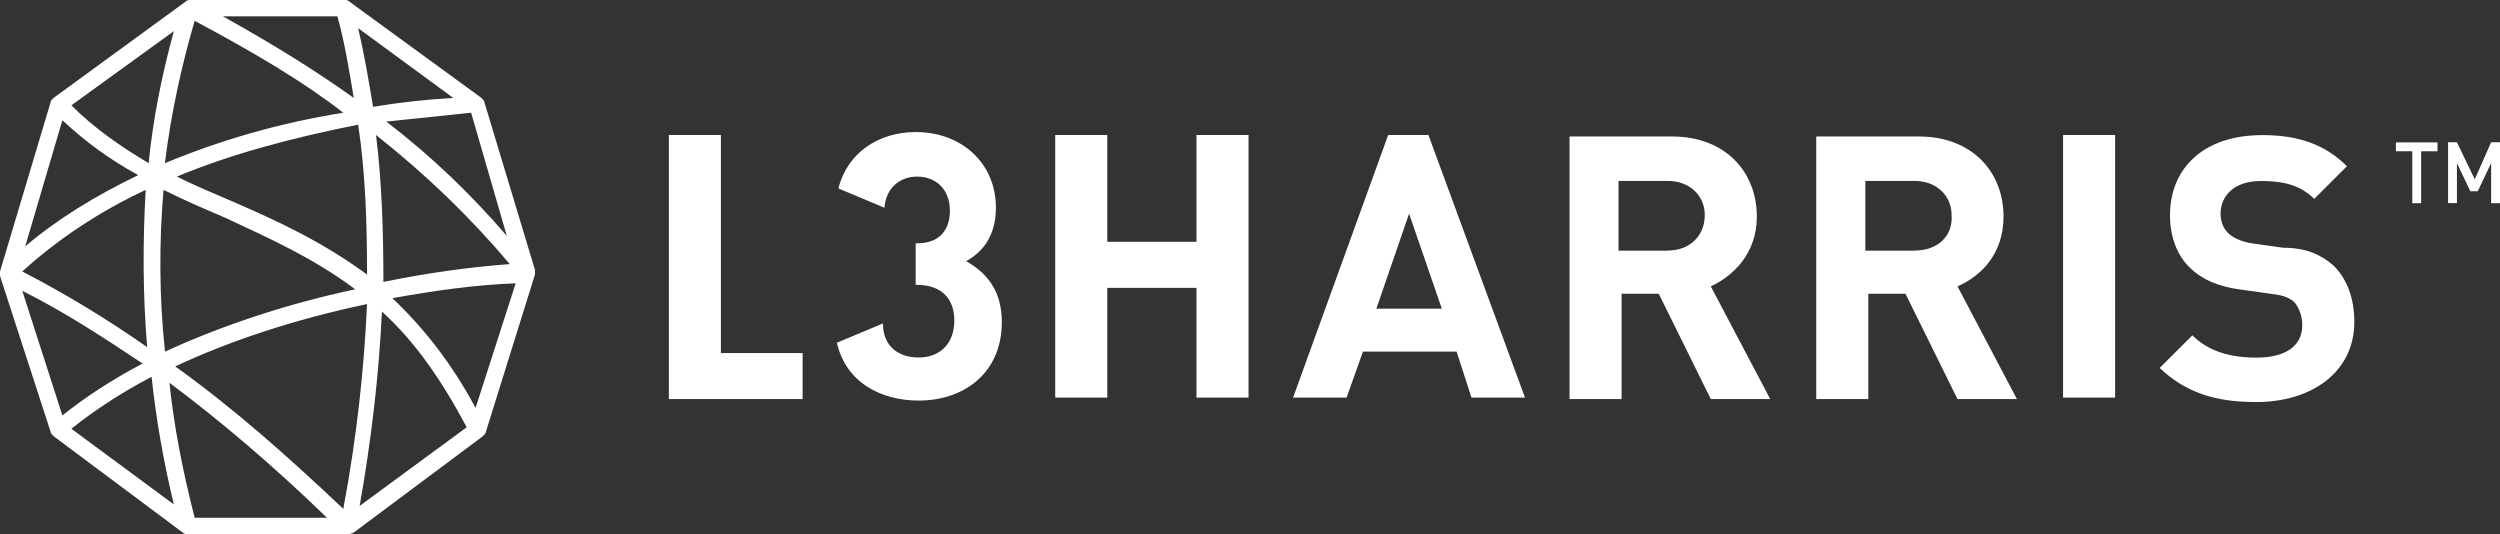
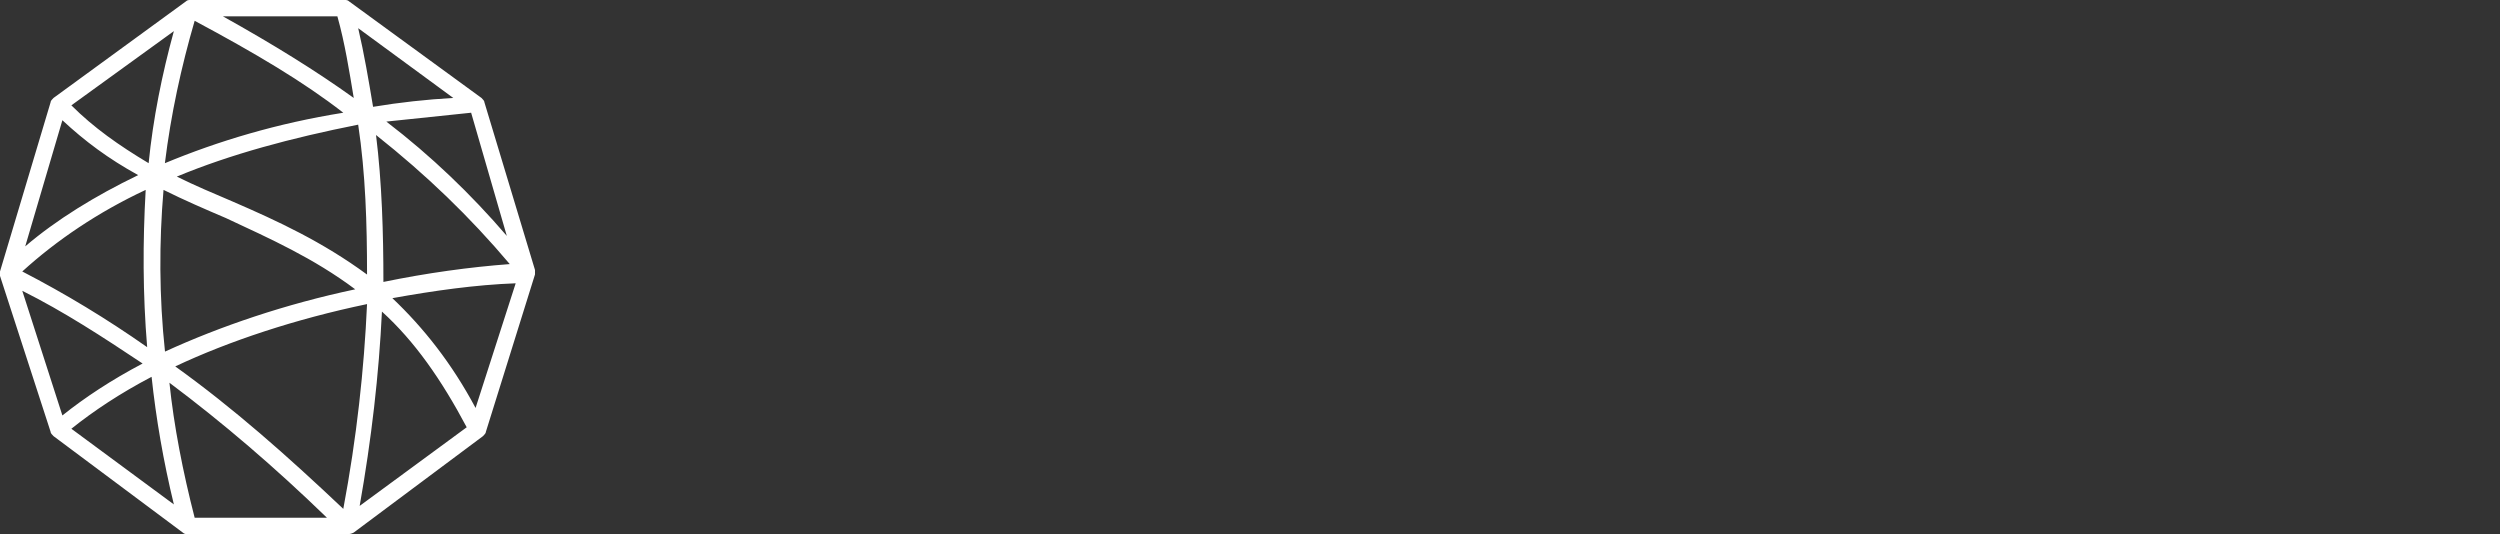
<svg xmlns="http://www.w3.org/2000/svg" id="Layer_2" viewBox="0 0 220 47">
  <rect x="0" y="0" width="220" height="47" fill="#333333" stroke="none" />
  <defs>
    <style>
      .cls-1 {
        fill: #fff;
      }
    </style>
  </defs>
  <g id="Layer_1-2" data-name="Layer_1">
    <g>
      <path class="cls-1" d="M30.61,47h-14.13c-.13,0-.26,0-.39-.13l-11.38-8.49c-.13-.13-.26-.26-.26-.39L0,24.28v-.39l4.45-14.88c0-.13.13-.26.26-.39L16.35.13c.13-.13.26-.13.39-.13h13.6c.13,0,.26,0,.39.13l11.64,8.49c.13.13.26.26.26.39l4.45,14.75v.39l-4.32,13.84c0,.13-.13.26-.26.39l-11.38,8.49c-.26.13-.39.13-.52.13M17.13,45.56h11.64c-4.58-4.44-9.16-8.36-13.86-11.88.39,3.79,1.18,7.83,2.22,11.88M15.43,32.25c5.1,3.66,9.81,7.83,14.78,12.53,1.18-6.27,1.83-12.27,2.09-18.02-6.28,1.31-12.16,3.26-16.87,5.48M33.61,27.42c-.26,5.48-.92,11.23-1.96,17.1l9.42-6.92c-2.22-4.18-4.58-7.57-7.46-10.18M6.28,37.73l9.02,6.66c-.92-3.79-1.57-7.57-1.96-11.23-2.75,1.44-5.1,3-7.06,4.57M1.96,25.59l3.53,10.97c1.96-1.57,4.32-3.13,7.06-4.57-3.53-2.35-6.93-4.57-10.59-6.4M34.53,26.24c2.75,2.61,5.23,5.74,7.32,9.66l3.53-10.97c-3.53.13-7.19.65-10.86,1.31M14.39,16.71c-.39,4.57-.39,9.4.13,14.23,4.84-2.22,10.59-4.18,16.74-5.48-3.66-2.74-7.46-4.44-11.38-6.27-1.83-.78-3.66-1.57-5.49-2.48M1.96,23.89c3.79,1.96,7.46,4.18,10.99,6.66-.39-4.7-.39-9.27-.13-13.84-4.19,1.96-7.85,4.44-10.86,7.18M33.09,11.88c.52,4.18.65,8.62.65,12.93,3.79-.78,7.59-1.31,11.12-1.57-3.53-4.18-7.32-7.83-11.77-11.36M15.56,15.54c1.57.78,3.14,1.44,4.97,2.22,3.92,1.7,7.85,3.52,11.77,6.4,0-4.44-.13-8.88-.78-13.19-5.89,1.17-11.25,2.61-15.96,4.57M5.49,10.58l-3.27,11.1c2.75-2.35,6.15-4.44,9.94-6.27-2.62-1.44-4.71-3-6.67-4.83M34.01,10.71c3.92,3,7.46,6.4,10.59,10.05l-3.14-10.84-7.46.78M17.13,1.83c-1.18,4.05-2.09,8.23-2.62,12.53,4.71-1.96,9.94-3.52,15.7-4.44-3.53-2.74-7.72-5.22-13.08-8.09M6.28,9.27c1.96,1.96,4.19,3.53,6.8,5.09.39-3.92,1.18-7.83,2.22-11.62l-9.02,6.53ZM31.52,2.48c.52,2.22.92,4.57,1.31,6.92,2.35-.39,4.71-.65,7.06-.78l-8.37-6.14ZM19.62,1.44c4.45,2.48,8.24,4.83,11.51,7.18-.39-2.35-.78-4.83-1.44-7.18h-10.07Z" />
-       <path class="cls-1" d="M122.16,11.88l-8.37,23.11h4.71l1.44-4.05h8.24l1.31,4.05h4.71l-8.5-23.11h-3.53ZM121.12,27.16l2.88-8.36,2.88,8.36h-5.76ZM154.6,19.06c0-3.92-2.75-7.05-7.46-7.05h-9.02v23.11h4.58v-9.27h3.27l4.58,9.27h5.23l-5.23-9.92c1.96-.91,4.05-2.87,4.05-6.14ZM146.75,22.06h-4.32v-6.14h4.32c1.96,0,3.27,1.31,3.27,3,0,1.83-1.31,3.13-3.27,3.13ZM176.31,19.06c0-3.92-2.75-7.05-7.46-7.05h-9.02v23.11h4.58v-9.27h3.27l4.58,9.27h5.23l-5.23-9.92c2.09-.91,4.05-2.87,4.05-6.14h0ZM168.47,22.06h-4.32v-6.14h4.32c1.96,0,3.27,1.31,3.27,3,.13,1.83-1.18,3.13-3.27,3.13ZM181.55,11.88h4.58v23.11h-4.58V11.88ZM205.35,23.37c1.18,1.17,1.83,2.87,1.83,4.96,0,4.44-3.79,7.05-8.63,7.05-3.53,0-6.15-.78-8.5-3l2.88-2.87c1.44,1.44,3.4,1.96,5.62,1.96,2.62,0,4.05-1.04,4.05-2.87,0-.78-.26-1.44-.65-1.96-.39-.39-.92-.65-2.09-.78l-2.75-.39c-1.96-.26-3.4-.91-4.45-1.96-1.05-1.04-1.7-2.61-1.7-4.57,0-4.18,3.01-7.05,8.11-7.05,3.14,0,5.49.78,7.46,2.74l-2.88,2.87c-1.44-1.44-3.27-1.57-4.71-1.57-2.35,0-3.53,1.31-3.53,2.87,0,.52.13,1.17.65,1.7.39.39,1.18.78,2.09.91l2.75.39c2.09,0,3.4.65,4.45,1.57h0ZM88.16,28.33c0,4.57-3.4,6.92-7.32,6.92-3.27,0-6.41-1.57-7.19-5.09l4.05-1.7c0,2.09,1.44,3,3.14,3,1.83,0,3.14-1.17,3.14-3.26,0-1.96-1.18-3.13-3.27-3.13h-.13v-3.66h.13c2.09,0,2.88-1.31,2.88-2.87,0-1.96-1.31-3-2.88-3s-2.75,1.04-2.88,2.74l-4.05-1.7c.78-3.13,3.53-4.96,6.8-4.96,4.05,0,7.06,2.74,7.06,6.66,0,2.48-1.18,3.92-2.62,4.7,1.83,1.04,3.14,2.61,3.14,5.35h0ZM105.29,11.88h4.58v23.11h-4.58v-9.66h-7.85v9.66h-4.58V11.88h4.58v9.4h7.85v-9.4ZM63.44,31.07h7.19v4.05h-11.77V11.88h4.58v19.19ZM210.71,12.53h3.79v.78h-1.44v4.57h-.78v-4.57h-1.44v-.78h-.13ZM220,12.53v5.35h-.78v-3.53l-1.18,2.48h-.65l-1.18-2.48v3.52h-.78v-5.35h.78l1.57,3.26,1.44-3.26h.78Z" />
    </g>
  </g>
</svg>